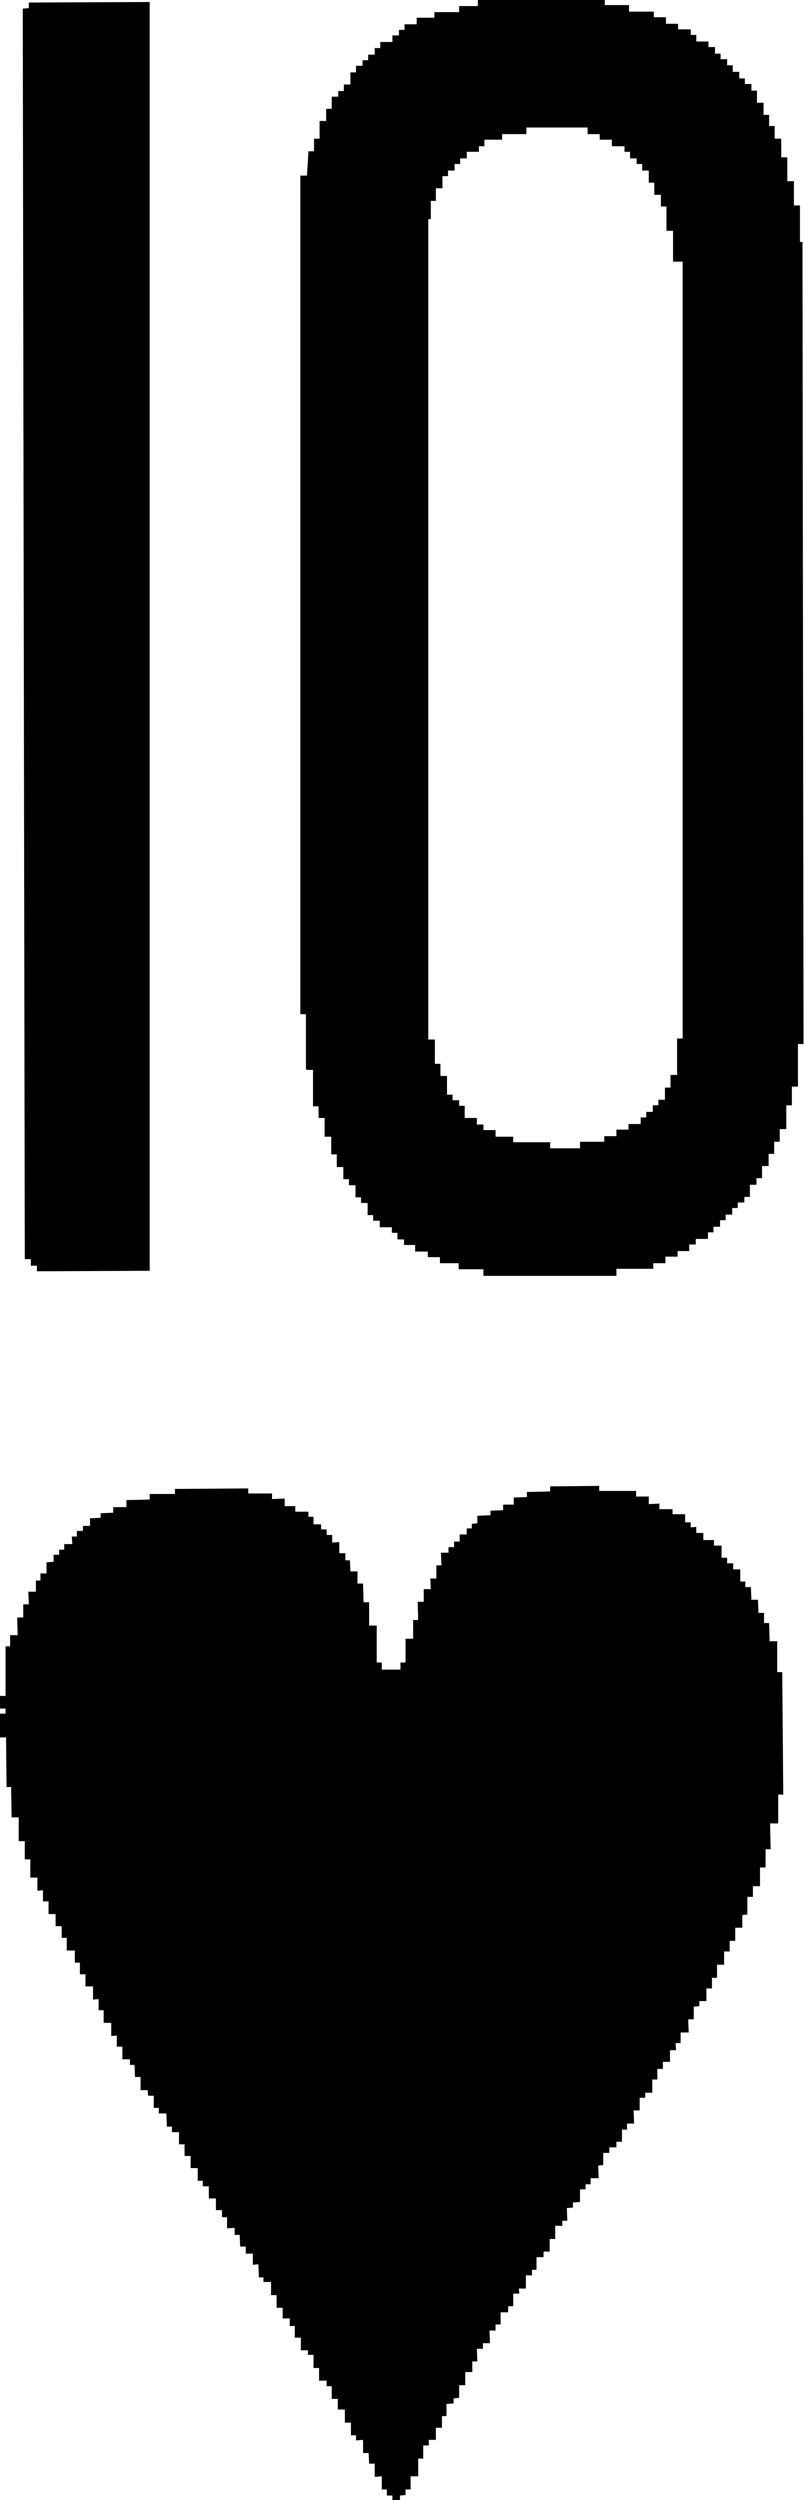
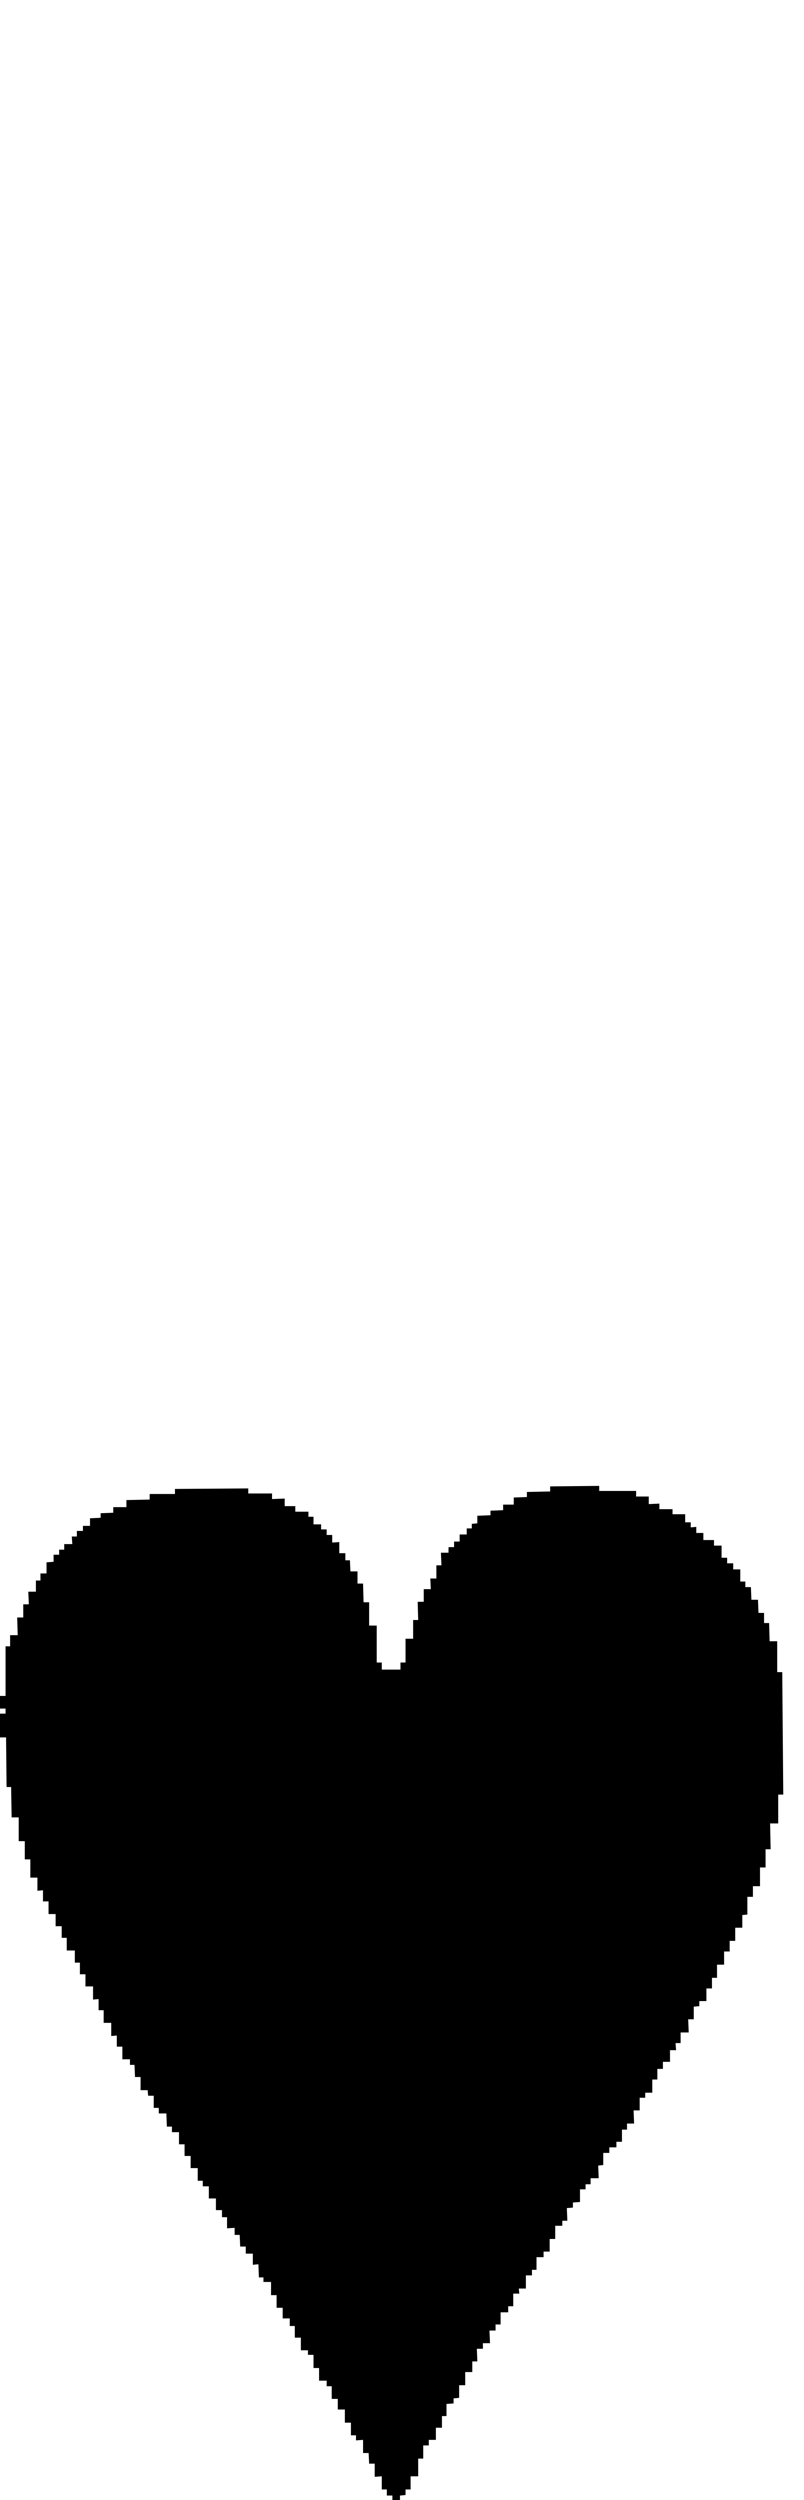
<svg xmlns="http://www.w3.org/2000/svg" viewBox="0 0 15.9 49.4">
-   <path d="m.49 24.88h.12v.13h.12v.11l2.23-.01v-25.07l-2.39.01v.11l-.12.01z" />
-   <path d="m6.06 21.14h.13v.72h.11v.23h.12v.37h.13v.35h.11v.25h.13s0 .24 0 .24h.11s0 .12 0 .12h.13v.24h.11v.11h.13v.24h.11v.11h.13v.13h.24s0 .11 0 .11h.11v.13h.13s0 .11 0 .11h.22v.13h.25v.11h.24v.12h.37v.12s.49 0 .49 0v.13h2.63v-.14h.73v-.11h.24v-.13h.24v-.11h.23s0-.13 0-.13h.13v-.11h.24v-.13h.11v-.11s.13 0 .13 0v-.13h.11v-.11s.13 0 .13 0v-.13h.11v-.11s.13 0 .13 0v-.11h.11v-.24s.13 0 .13 0v-.13s.11 0 .11 0v-.24h.13v-.24h.11v-.24h.11v-.25h.13v-.47h.11v-.37s.12 0 .12 0v-.84h.11l-.02-15.85h-.05v-.72h-.12v-.48h-.13v-.47h-.12v-.37h-.13v-.25h-.11s0-.22 0-.22h-.11v-.24h-.13v-.24h-.11v-.13h-.13s0-.11 0-.11h-.11v-.13h-.13s0-.13 0-.13h-.11v-.12s-.13 0-.13 0v-.11h-.11v-.13h-.13v-.11h-.24v-.13h-.11v-.11h-.25v-.11h-.24v-.13h-.24v-.11h-.49s0-.13 0-.13h-.48s0-.11 0-.11h-2.51v.13h-.37v.12h-.49v.11h-.35v.13h-.24v.11h-.11v.11s-.13 0-.13 0v.13h-.24v.12h-.11v.13s-.13 0-.13 0v.11h-.11v.11s-.13 0-.13 0v.13h-.11v.24s-.13 0-.13 0v.13h-.11v.11h-.13v.24s-.11 0-.11 0v.24h-.13v.35h-.11v.25h-.11l-.03.48h-.13v16.57h.11v1.07zm2.45-17.17h.11v-.25h.13v-.24h.11v-.11h.13v-.13h.11v-.11h.13v-.13h.24v-.11h.11v-.13h.35v-.11h.48v-.13h1.21s0 .13 0 .13h.24s0 .11 0 .11h.24v.13h.25v.11h.11v.13h.13v.11h.11v.13h.13v.24h.11v.24h.13v.23h.11v.48h.13v.61h.19v15.35h-.11v.72h-.13v.25h-.11v.24h-.13v.11h-.11v.13h-.13v.11h-.11v.13h-.24v.11h-.24v.13h-.24v.11h-.48v.13h-.59v-.12h-.73s0-.11 0-.11h-.35v-.13h-.24v-.11h-.13v-.13h-.24v-.24h-.11v-.11h-.13v-.11h-.11v-.37h-.13v-.24h-.11v-.48h-.13v-16.21s.05 0 .05 0v-.35z" />
  <path d="m15.37 33.04v-.61h-.15l-.01-.36h-.1v-.2h-.11l-.01-.26h-.13l-.01-.25h-.11v-.11h-.1v-.24h-.14v-.12h-.12v-.11h-.11v-.24h-.15v-.11h-.21v-.14h-.14v-.12l-.11.01v-.1h-.11v-.16h-.25v-.1h-.26v-.11l-.21.01v-.15h-.25v-.11h-.73v-.1l-.97.01v.1l-.46.01v.1l-.26.01v.14h-.21v.11l-.25.01v.09l-.26.01v.15l-.11.01v.09h-.1v.12h-.14v.14h-.11v.11h-.11v.11h-.15l.01.25h-.1v.26h-.12l.01.21h-.14v.25h-.12l.01.36h-.1v.37h-.15v.47h-.1v.14h-.37v-.14h-.1v-.73h-.15v-.46h-.11l-.01-.37h-.11v-.24h-.14l-.01-.22h-.09v-.14h-.12v-.22l-.14.01v-.15h-.11v-.11h-.11v-.1h-.15v-.15h-.1v-.1h-.26v-.11h-.21v-.15l-.25.01v-.11h-.47v-.1l-1.45.01v.1h-.5v.11l-.46.01v.14h-.26v.11l-.25.01v.09l-.21.01v.15h-.14v.1h-.12v.11h-.1l.01.15h-.16v.11h-.1v.1h-.11v.14l-.14.01v.22h-.12v.14h-.09v.22h-.15l.01.25h-.11v.26h-.12l.01.35h-.15v.22h-.09v.98h-.11v.25h.11v.1h-.11v.47h.12l.01.98h.09l.01.6h.14v.47h.12v.36h.11v.36h.14v.26l.11-.01v.22h.11v.25h.14v.24h.12v.23h.1v.25h.16v.24h.1v.23h.11v.24h.15v.26l.11-.01v.22h.1v.25h.15v.26l.11-.01v.22h.11v.25h.15v.11h.09l.01.24h.11v.26h.14l.01.11h.11v.24h.1v.11h.15l.01.26h.1v.11h.14v.24h.11v.23h.12v.24h.14v.25h.1v.11h.12v.24h.14v.23h.12v.14h.1v.22l.15-.01v.14h.1l.01.23h.11v.14h.14v.22l.11-.01.01.26h.09v.09h.15v.26h.11v.25h.12v.21h.14v.15h.1v.23h.12v.25h.14v.09h.11v.26h.11v.25h.15v.11h.1v.25h.12v.21h.14v.26h.12v.25h.1v.1l.14-.01v.26h.11l.01.21h.11v.26l.14-.01v.26h.1v.12h.11v.09h.15v-.09l.11-.01v-.11h.1v-.26h.15v-.35h.1v-.26h.11v-.11h.14v-.24h.12v-.23h.09v-.24l.14-.01v-.1l.11-.01v-.25h.12v-.26h.14v-.21h.1l-.01-.25h.12v-.11h.14l-.01-.25h.12v-.12h.1v-.24h.15v-.12h.1v-.25h.12l-.01-.1h.14v-.26h.12v-.11h.09v-.25h.14v-.11h.12v-.25h.11v-.26h.14v-.1h.1l-.01-.25.12-.01v-.1l.14-.01v-.25h.11v-.1h.1v-.12h.16l-.01-.25.1-.01v-.24h.12v-.11h.14v-.11h.11v-.24h.1v-.12h.14l-.01-.26h.12v-.25h.11v-.1h.14v-.26h.1v-.21h.11v-.14h.14v-.23h.12l-.01-.14h.1v-.21h.16l-.01-.26h.11v-.25l.11-.01v-.1h.14v-.25h.11v-.21h.1v-.26h.14v-.26h.11v-.21h.11v-.26h.14v-.25l.1-.01v-.35h.11v-.21h.14v-.37h.11v-.36h.1l-.01-.51h.16v-.57h.1l-.02-2.42z" />
</svg>